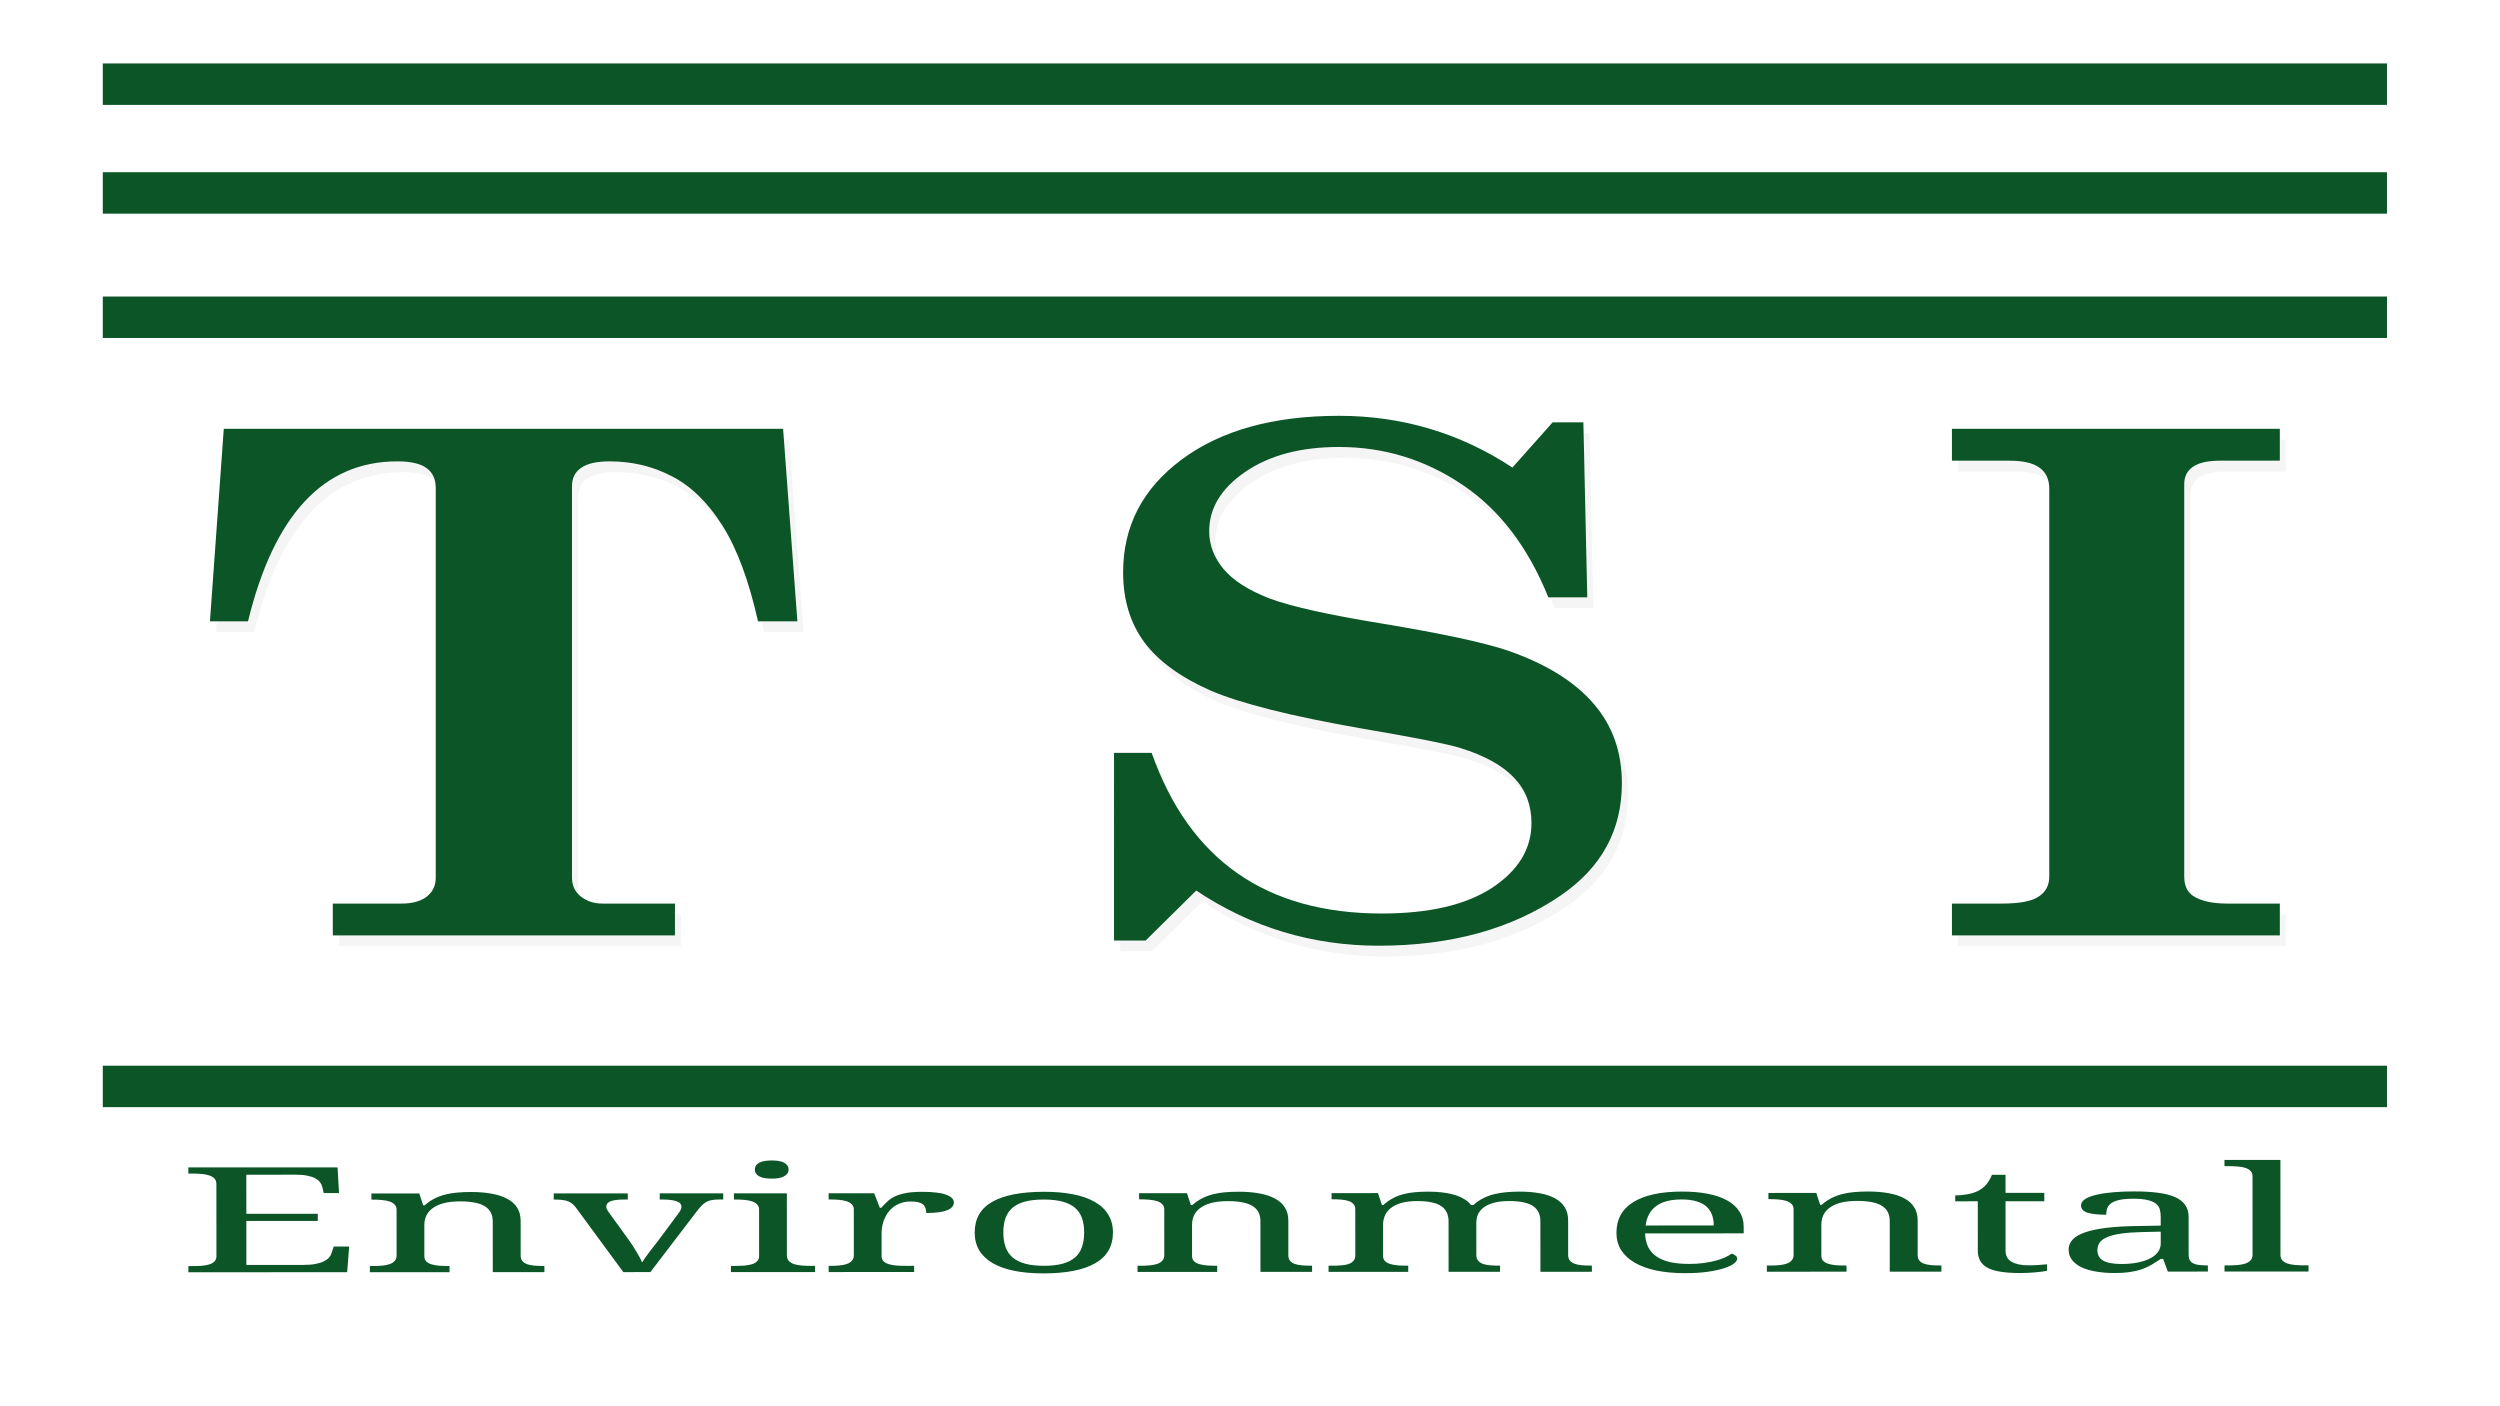
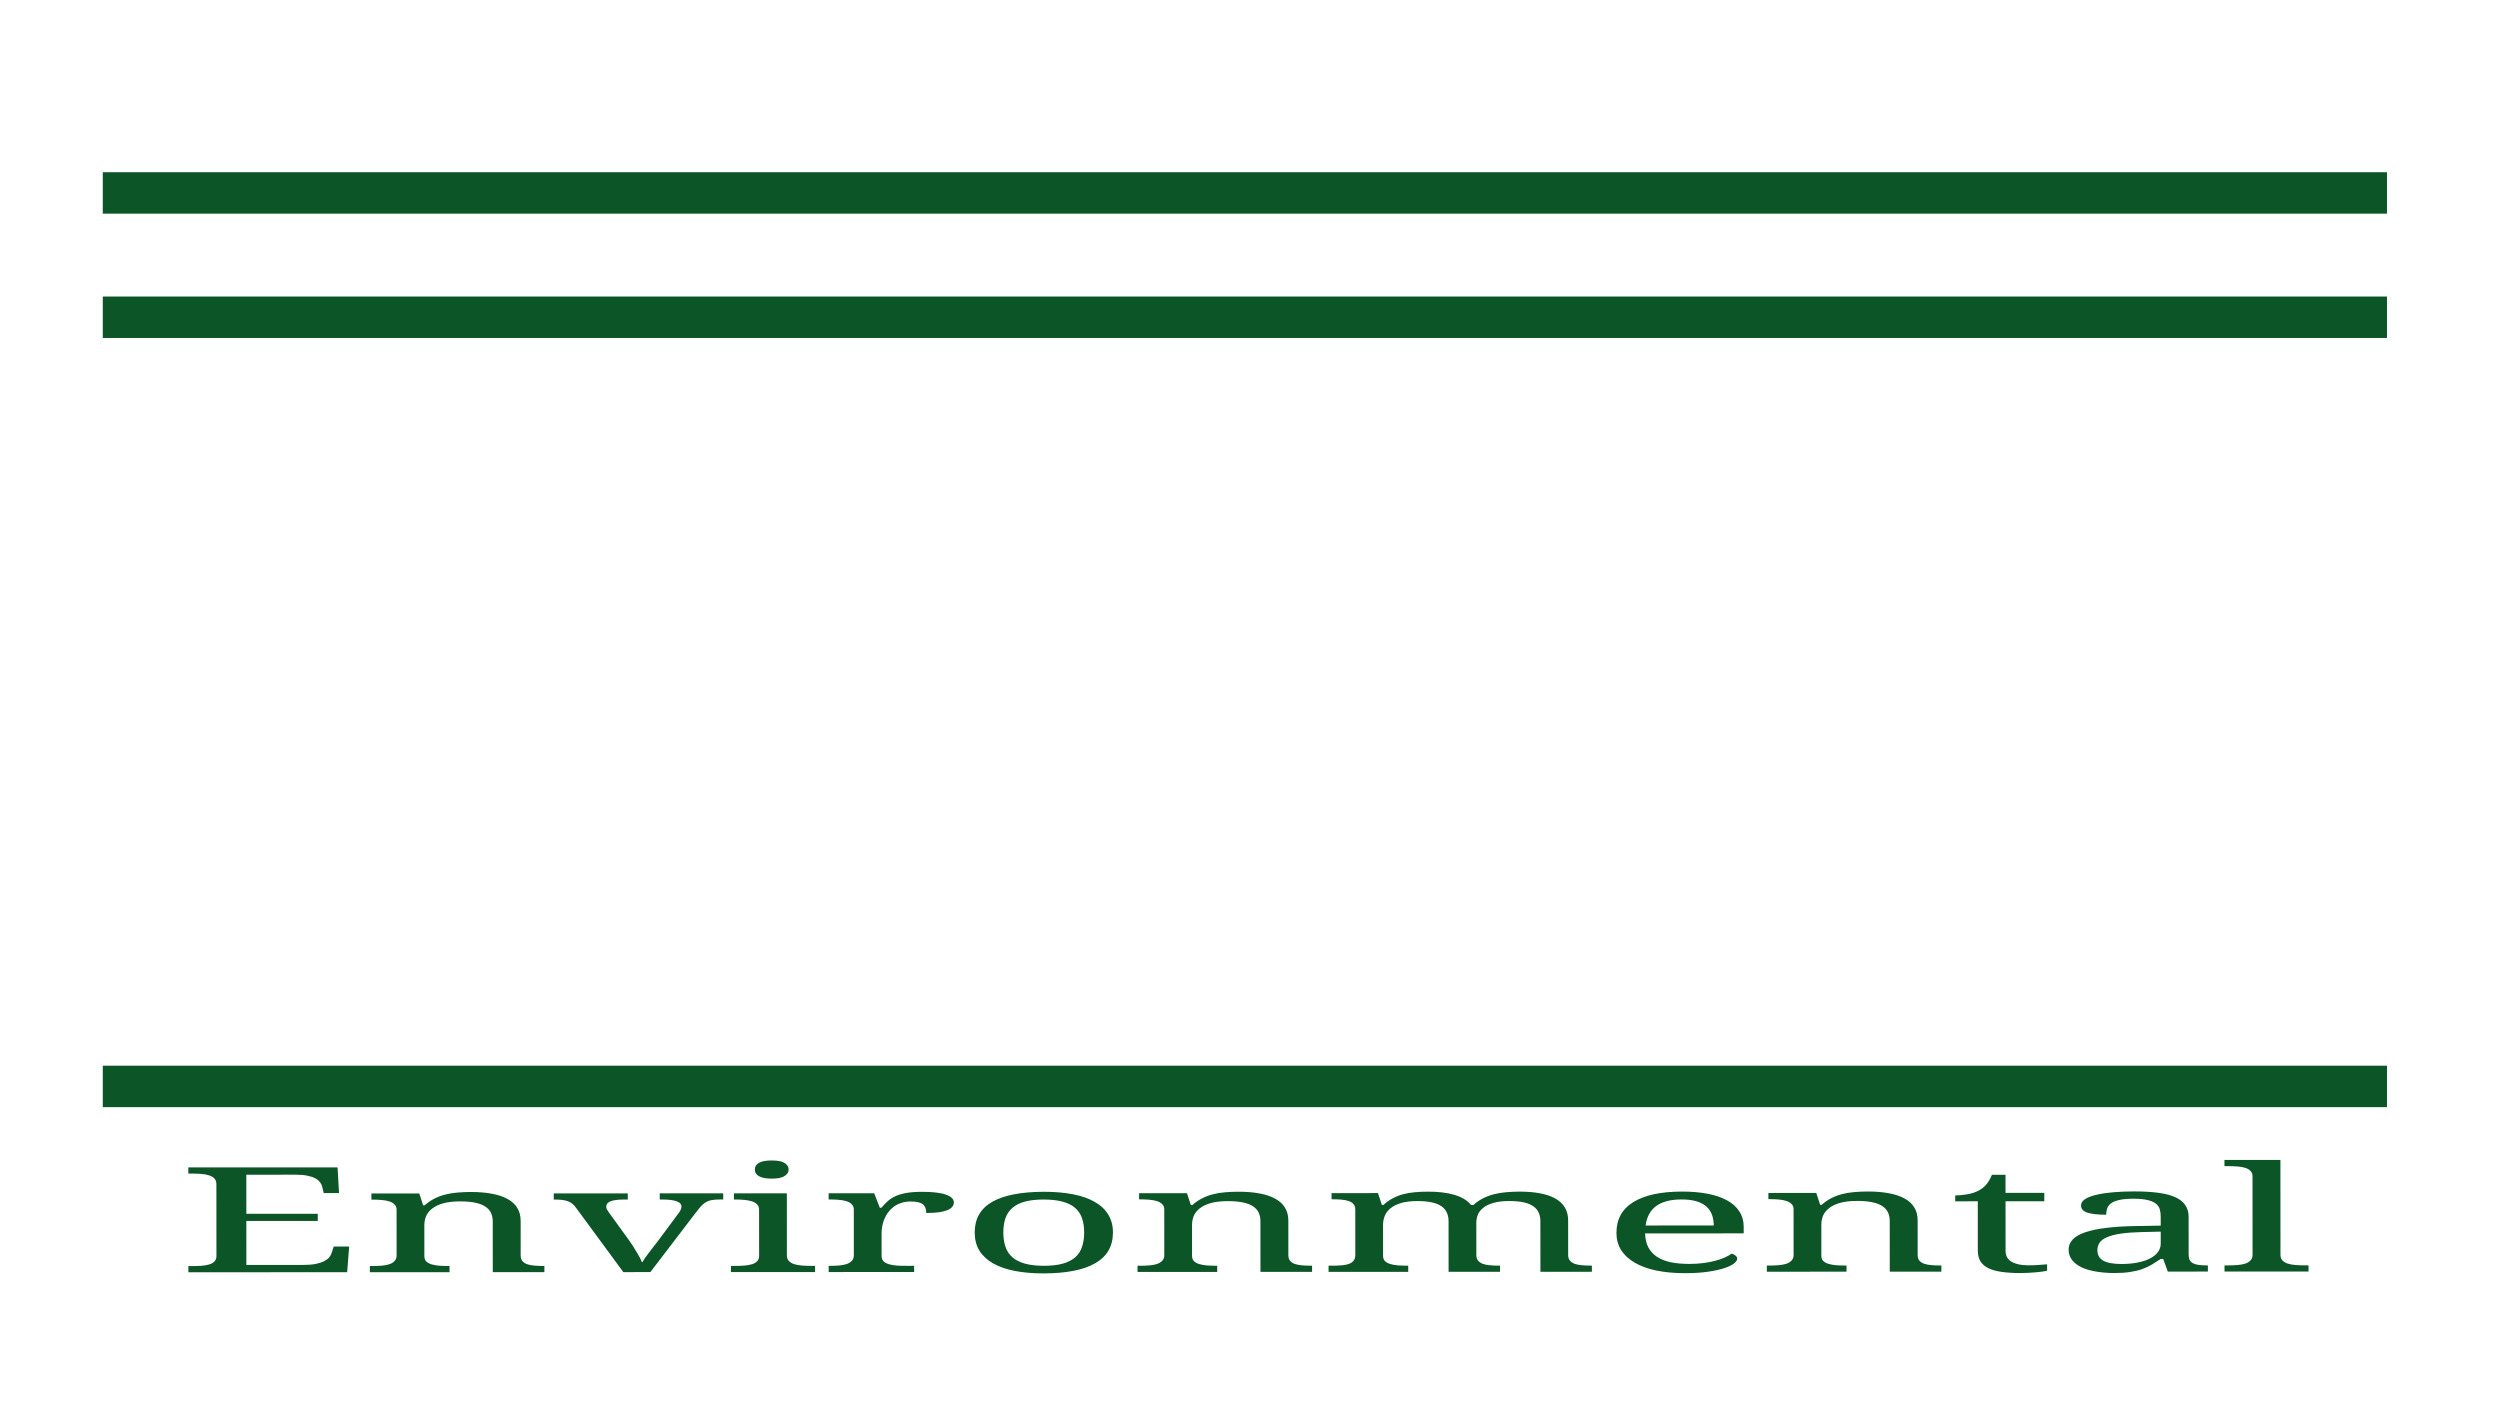
<svg xmlns="http://www.w3.org/2000/svg" xmlns:ns1="http://sodipodi.sourceforge.net/DTD/sodipodi-0.dtd" xmlns:ns2="http://www.inkscape.org/namespaces/inkscape" xmlns:ns3="http://www.serif.com/" width="100%" height="100%" viewBox="0 0 1920 1080" version="1.1" xml:space="preserve" style="clip-rule:evenodd;fill-rule:evenodd;stroke-linejoin:round;stroke-miterlimit:2" id="svg2" ns1:docname="Logo TSI Environmental 2025.svg" ns2:version="1.4 (86a8ad7, 2024-10-11)">
  <ns1:namedview id="namedview1" pagecolor="#505050" bordercolor="#eeeeee" borderopacity="1" ns2:showpageshadow="0" ns2:pageopacity="0" ns2:pagecheckerboard="0" ns2:deskcolor="#505050" ns2:zoom="0.74180741" ns2:cx="1096.6458" ns2:cy="632.9136" ns2:window-width="2560" ns2:window-height="1334" ns2:window-x="1508" ns2:window-y="1717" ns2:window-maximized="1" ns2:current-layer="layer1" showguides="true" ns2:clip-to-page="true">
    <ns1:guide position="962.514,1155.491" orientation="1,0" id="guide1" ns2:locked="false" />
  </ns1:namedview>
  <defs id="defs2">
    <filter style="color-interpolation-filters:sRGB" id="filter3" x="-7.6029733e-07" y="-2.3516629e-06" width="1" height="1">
      <feGaussianBlur stdDeviation="0.005" id="feGaussianBlur3" />
    </filter>
    <filter ns2:collect="always" style="color-interpolation-filters:sRGB" id="filter1" x="-0.004" y="-0.013" width="1.008" height="1.026">
      <feGaussianBlur ns2:collect="always" stdDeviation="28.079" id="feGaussianBlur1" />
    </filter>
  </defs>
  <g id="layer1" transform="matrix(0.098,0,0,0.1,1.8180664e-5,0)" ns2:label="logo">
-     <rect id="Background" x="-0" y="0" width="19511.6" height="10799.998" style="clip-rule:evenodd;fill:#ffffff;fill-rule:evenodd;stroke-width:19.89;stroke-linejoin:round;stroke-miterlimit:2" />
    <g id="Corporations" transform="matrix(1,-3.38701e-4,2.60904e-4,0.486,-1415.095,5013.559)" style="clip-rule:evenodd;fill:#0b5527;fill-opacity:1;fill-rule:evenodd;stroke-linejoin:round;stroke-miterlimit:2">
      <path d="m 3343.254,9675.303 h 447.615 q 55.527,0 94.056,-14.732 39.662,-15.865 65.726,-41.928 26.064,-26.064 40.795,-60.06 14.732,-35.129 20.398,-73.658 l 15.865,-99.722 h 121.253 l -15.865,405.687 H 2888.84 v -97.455 h 29.463 q 38.529,0 72.525,-4.533 35.129,-5.666 61.193,-21.531 26.064,-15.865 40.795,-46.461 15.865,-31.73 15.865,-82.724 V 8398.183 q 0,-54.394 -14.732,-87.257 -14.732,-32.863 -40.795,-49.861 -26.064,-18.131 -61.193,-23.797 -33.996,-5.666 -73.658,-5.666 h -29.463 v -97.456 h 1169.466 l 11.332,405.687 h -120.12 l -11.332,-99.722 q -4.533,-38.529 -18.131,-72.525 -12.465,-35.129 -37.396,-61.193 -23.797,-26.064 -61.193,-40.795 -36.263,-15.865 -88.39,-15.865 h -389.822 v 617.596 h 559.802 v 113.32 h -559.802 z m 1592.15,18.131 v 97.455 h -624.395 v -97.455 h 19.264 q 39.662,0 73.658,-5.666 35.129,-5.666 60.06,-22.664 26.064,-18.131 40.795,-50.994 15.865,-32.863 15.865,-87.257 v -724.117 q 0,-50.994 -15.865,-81.591 -14.732,-31.73 -40.795,-48.728 -26.064,-16.998 -61.193,-22.664 -33.996,-5.666 -72.525,-5.666 h -6.799 v -97.456 h 375.09 l 30.596,188.112 h 11.332 q 36.263,-64.593 75.925,-105.388 40.795,-41.928 84.99,-64.593 45.328,-23.797 95.189,-31.73 50.994,-9.066 106.521,-9.066 91.789,0 163.181,27.197 72.525,26.064 122.386,81.591 50.994,54.394 77.058,140.517 27.197,86.124 27.197,205.11 v 548.47 q 0,54.394 12.465,87.257 13.598,32.863 37.396,50.994 23.797,16.998 56.66,22.664 32.863,5.666 71.392,5.666 h 7.932 v 97.455 H 5274.232 V 8989.715 q 0,-75.925 -13.598,-134.851 -13.598,-58.926 -44.195,-99.722 -29.463,-40.795 -78.191,-61.193 -48.728,-21.531 -118.986,-21.531 -79.324,0 -133.718,30.596 -53.261,30.596 -86.123,82.724 -32.863,52.127 -47.595,120.12 -13.598,67.992 -13.598,142.784 v 489.544 q 0,50.994 14.732,82.724 15.865,30.596 41.928,46.461 26.064,15.865 60.06,21.531 35.129,4.533 73.658,4.533 z M 5752.444,8644.088 v -97.456 h 580.2 v 97.456 h -29.463 q -70.259,0 -105.388,27.197 -33.996,27.197 -33.996,84.99 0,19.264 4.533,39.662 4.533,19.264 13.598,45.328 l 157.515,438.55 q 14.732,40.795 30.596,90.656 15.865,48.728 29.463,96.322 14.732,47.595 26.064,90.656 11.332,41.928 15.865,71.392 h 7.932 q 5.666,-24.93 18.131,-61.193 13.598,-37.396 29.463,-80.457 16.998,-44.195 33.996,-89.523 18.131,-45.328 33.996,-87.257 l 166.581,-452.148 q 11.332,-28.33 15.865,-54.394 5.666,-26.064 5.666,-45.328 0,-60.06 -38.529,-87.257 -37.396,-27.197 -114.454,-27.197 h -16.998 v -97.456 h 497.476 v 97.456 h -28.33 q -33.996,0 -57.793,7.932 -23.797,6.799 -43.062,27.197 -19.265,20.398 -37.396,55.527 -16.998,35.129 -38.529,90.656 l -366.025,965.489 H 6297.515 L 5924.691,8767.607 q -13.598,-36.263 -28.33,-60.06 -14.732,-23.797 -33.996,-37.396 -19.264,-14.732 -44.195,-20.398 -24.93,-5.666 -58.926,-5.666 z m 1418.77,1049.346 q 38.529,0 72.525,-4.533 35.129,-5.666 61.193,-21.531 26.064,-15.865 40.795,-46.461 15.865,-31.73 15.865,-82.724 v -735.449 q 0,-50.994 -15.865,-81.591 -14.732,-31.73 -40.795,-48.728 -26.064,-16.998 -61.193,-22.664 -33.996,-5.666 -72.525,-5.666 h -6.799 v -97.456 h 414.752 v 980.221 q 0,54.394 14.732,87.257 15.865,32.863 40.795,50.994 26.064,16.998 61.193,22.664 35.129,5.666 73.658,5.666 h 30.596 v 97.455 h -659.524 v -97.455 z m 157.515,-1523.025 q 0,-40.795 10.199,-67.992 10.199,-27.197 28.33,-44.195 18.131,-16.998 41.928,-23.797 23.797,-6.799 52.127,-6.799 27.197,0 50.994,6.799 23.797,6.799 40.795,23.797 18.131,16.998 28.33,44.195 11.332,27.197 11.332,67.992 0,40.795 -11.332,67.992 -10.199,27.197 -28.33,44.195 -16.998,16.998 -40.795,24.93 -23.797,6.799 -50.994,6.799 -28.33,0 -52.127,-6.799 -23.797,-7.932 -41.928,-24.93 -18.131,-16.998 -28.33,-44.195 -10.199,-27.197 -10.199,-67.992 z M 8576.386,9790.89 H 7906.663 v -97.455 h 6.799 q 39.662,0 73.658,-5.666 35.129,-5.666 60.06,-22.664 26.064,-18.131 40.795,-50.994 15.865,-32.863 15.865,-87.257 v -724.117 q 0,-50.994 -15.865,-81.591 -14.732,-31.73 -40.795,-48.728 -26.064,-16.998 -61.193,-22.664 -33.996,-5.666 -72.525,-5.666 h -6.799 v -97.456 h 356.959 l 44.195,230.04 h 11.332 q 22.664,-52.127 46.461,-97.455 23.797,-46.461 57.793,-80.457 35.129,-35.129 86.123,-54.394 50.994,-20.398 128.052,-20.398 126.919,0 188.112,44.195 62.326,44.195 62.326,124.652 0,36.263 -12.465,66.859 -11.332,30.596 -37.396,53.261 -26.064,21.531 -66.859,33.996 -40.795,11.332 -99.722,11.332 0,-96.322 -27.197,-138.251 -27.197,-43.062 -95.189,-43.062 -43.062,0 -77.058,24.93 -33.996,23.797 -60.06,64.593 -24.93,39.662 -43.062,91.79 -16.998,52.127 -28.33,107.654 -10.199,54.394 -14.732,108.787 -4.533,54.394 -4.533,98.589 v 364.891 q 0,50.994 14.732,82.724 15.865,30.596 41.928,46.461 26.064,15.865 60.06,21.531 35.129,4.533 73.658,4.533 h 64.593 z M 10134.54,9166.495 q 0,327.496 -139.384,487.277 -138.251,159.782 -405.687,159.782 -125.786,0 -225.507,-39.662 -99.722,-39.662 -169.981,-120.12 -69.125,-80.457 -106.521,-201.71 -36.263,-122.386 -36.263,-285.567 0,-325.229 137.118,-483.878 138.251,-158.649 407.953,-158.649 125.786,0 225.507,39.662 99.722,38.529 168.847,118.986 70.258,79.324 106.521,200.577 37.395,120.12 37.395,283.301 z m -858.968,0 q 0,129.185 16.998,227.774 16.998,98.589 54.394,165.448 38.529,65.726 98.589,99.722 61.193,33.996 148.45,33.996 87.257,0 147.316,-33.996 60.06,-33.996 97.456,-99.722 37.396,-66.859 53.261,-165.448 16.998,-98.589 16.998,-227.774 0,-129.185 -16.998,-226.641 -16.998,-97.456 -54.394,-162.048 -37.396,-65.726 -98.589,-98.589 -60.06,-32.863 -147.316,-32.863 -87.257,0 -147.316,32.863 -60.06,32.863 -97.456,98.589 -37.396,64.593 -54.394,162.048 -16.998,97.456 -16.998,226.641 z m 1676.008,526.939 v 97.455 h -624.395 v -97.455 h 19.265 q 39.662,0 73.658,-5.666 35.129,-5.666 60.06,-22.664 26.063,-18.131 40.795,-50.994 15.865,-32.863 15.865,-87.257 v -724.117 q 0,-50.994 -15.865,-81.591 -14.732,-31.73 -40.795,-48.728 -26.064,-16.998 -61.193,-22.664 -33.997,-5.666 -72.525,-5.666 h -6.8 v -97.456 h 375.091 l 30.596,188.112 h 11.332 q 36.263,-64.593 75.925,-105.388 40.795,-41.928 84.99,-64.593 45.328,-23.797 95.189,-31.73 50.994,-9.066 106.521,-9.066 91.79,0 163.181,27.197 72.525,26.064 122.386,81.591 50.994,54.394 77.058,140.517 27.197,86.124 27.197,205.11 v 548.47 q 0,54.394 12.465,87.257 13.599,32.863 37.396,50.994 23.797,16.998 56.66,22.664 32.863,5.666 71.392,5.666 h 7.932 v 97.455 h -404.553 V 8989.715 q 0,-75.925 -13.599,-134.851 -13.598,-58.926 -44.195,-99.722 -29.463,-40.795 -78.191,-61.193 -48.727,-21.531 -118.986,-21.531 -79.324,0 -133.718,30.596 -53.26,30.596 -86.123,82.724 -32.863,52.127 -47.595,120.12 -13.598,67.992 -13.598,142.784 v 489.544 q 0,50.994 14.731,82.724 15.865,30.596 41.929,46.461 26.064,15.865 60.06,21.531 35.129,4.533 73.658,4.533 z m 1496.961,0 v 97.455 h -624.395 v -97.455 h 30.597 q 39.662,0 72.525,-5.666 32.862,-5.666 56.66,-22.664 23.797,-18.131 36.262,-50.994 13.599,-32.863 13.599,-87.257 v -724.117 q 0,-50.994 -13.599,-81.591 -13.598,-31.73 -37.396,-48.728 -23.797,-16.998 -56.66,-22.664 -32.863,-5.666 -71.391,-5.666 h -6.8 v -97.456 h 363.759 l 30.596,188.112 h 11.332 q 35.129,-64.593 73.658,-105.388 38.529,-41.928 81.591,-64.593 44.195,-23.797 91.789,-31.73 48.728,-9.066 103.122,-9.066 56.66,0 107.654,11.332 50.994,11.332 94.056,36.263 44.195,24.93 78.191,65.726 35.129,39.662 56.66,97.456 h 19.265 q 35.129,-64.593 75.924,-105.388 40.796,-41.928 86.124,-64.593 46.461,-23.797 96.322,-31.73 50.994,-9.066 105.388,-9.066 88.39,0 158.648,27.197 70.259,26.064 118.987,81.591 48.727,54.394 74.791,140.517 26.064,86.124 26.064,205.11 v 548.47 q 0,54.394 13.598,87.257 13.599,32.863 37.396,50.994 23.797,16.998 56.66,22.664 32.863,5.666 71.392,5.666 h 6.799 v 97.455 h -403.42 V 8989.715 q 0,-75.925 -13.599,-134.851 -12.465,-58.926 -41.928,-99.722 -28.33,-40.795 -74.792,-61.193 -46.461,-21.531 -113.32,-21.531 -72.525,0 -122.386,28.33 -48.728,27.197 -79.324,74.791 -30.597,47.595 -44.195,109.921 -12.465,62.326 -12.465,132.585 v 508.808 q 0,54.394 13.598,87.257 13.599,32.863 37.396,50.994 23.797,16.998 56.66,22.664 32.863,5.666 71.392,5.666 h 6.799 v 97.455 h -403.42 V 8989.715 q 0,-75.925 -13.599,-134.851 -12.465,-58.926 -41.928,-99.722 -28.33,-40.795 -74.792,-61.193 -46.461,-21.531 -113.32,-21.531 -75.925,0 -128.052,30.596 -50.994,30.596 -82.724,82.724 -31.729,52.127 -45.328,120.12 -13.598,67.992 -13.598,142.784 v 489.544 q 0,50.994 14.731,82.724 15.865,30.596 41.929,46.461 26.063,15.865 60.06,21.531 35.129,4.533 73.658,4.533 z m 2141.754,-1044.813 q -129.185,0 -199.444,105.388 -69.125,104.255 -81.59,305.965 h 533.738 q 0,-91.789 -13.598,-167.714 -13.599,-75.925 -43.062,-130.318 -29.463,-54.394 -78.191,-83.857 -47.595,-29.463 -117.853,-29.463 z m 28.33,1164.933 q -125.786,0 -226.641,-41.928 -99.722,-43.062 -168.847,-124.652 -69.125,-81.591 -106.521,-199.444 -36.263,-118.986 -36.263,-269.702 0,-325.229 133.718,-489.544 133.718,-164.315 380.757,-164.315 112.187,0 201.71,35.129 89.523,35.129 151.849,105.388 62.326,69.125 95.189,173.38 33.996,103.121 33.996,240.239 v 106.521 h -772.844 q 2.266,126.919 24.93,218.708 23.797,90.656 66.859,149.583 44.195,58.927 107.654,87.257 63.46,27.197 146.184,27.197 60.059,0 111.054,-13.598 52.127,-13.598 94.055,-36.263 41.929,-22.664 73.659,-50.994 32.863,-29.463 53.26,-61.193 15.865,6.799 29.463,28.33 14.732,21.531 14.732,50.994 0,35.129 -24.93,75.925 -24.931,39.662 -75.925,73.658 -50.994,33.996 -128.052,56.66 -75.925,22.664 -179.046,22.664 z m 1264.655,-120.12 v 97.455 h -624.395 v -97.455 h 19.265 q 39.662,0 73.658,-5.666 35.129,-5.666 60.06,-22.664 26.063,-18.131 40.795,-50.994 15.865,-32.863 15.865,-87.257 v -724.117 q 0,-50.994 -15.865,-81.591 -14.732,-31.73 -40.795,-48.728 -26.064,-16.998 -61.193,-22.664 -33.996,-5.666 -72.525,-5.666 h -6.799 v -97.456 h 375.09 l 30.596,188.112 h 11.332 q 36.263,-64.593 75.925,-105.388 40.795,-41.928 84.99,-64.593 45.328,-23.797 95.189,-31.73 50.994,-9.066 106.521,-9.066 91.79,0 163.182,27.197 72.525,26.064 122.385,81.591 50.995,54.394 77.058,140.517 27.197,86.124 27.197,205.11 v 548.47 q 0,54.394 12.465,87.257 13.599,32.863 37.396,50.994 23.797,16.998 56.66,22.664 32.863,5.666 71.392,5.666 h 7.933 v 97.455 h -404.554 V 8989.715 q 0,-75.925 -13.598,-134.851 -13.599,-58.926 -44.195,-99.722 -29.464,-40.795 -78.191,-61.193 -48.728,-21.531 -118.987,-21.531 -79.324,0 -133.718,30.596 -53.26,30.596 -86.123,82.724 -32.863,52.127 -47.595,120.12 -13.598,67.992 -13.598,142.784 v 489.544 q 0,50.994 14.732,82.724 15.864,30.596 41.928,46.461 26.064,15.865 60.06,21.531 35.129,4.533 73.658,4.533 z m 1423.303,-2.266 q 41.928,0 77.058,-4.533 35.129,-4.533 71.392,-11.332 v 101.988 q -14.732,6.799 -38.529,13.598 -23.798,6.799 -52.128,11.332 -27.197,5.666 -57.793,7.932 -30.597,3.4 -57.793,3.4 -88.39,0 -151.85,-19.264 -63.459,-18.131 -104.254,-60.06 -40.796,-41.928 -61.193,-111.054 -19.265,-69.125 -19.265,-168.847 v -775.111 h -176.779 v -92.923 q 41.928,0 91.789,-16.998 50.994,-16.998 89.523,-56.66 39.662,-43.062 63.459,-101.988 24.931,-60.06 43.062,-149.583 h 106.521 v 285.567 h 303.699 v 132.585 h -303.699 v 781.91 q 0,118.986 47.595,174.513 48.728,55.527 129.185,55.527 z m 542.805,-236.839 q 0,108.787 45.328,163.181 46.461,53.261 142.784,53.261 70.258,0 126.918,-22.664 57.794,-22.664 97.456,-64.593 40.795,-41.928 62.326,-101.988 21.531,-60.06 21.531,-133.718 v -188.112 l -148.45,6.799 q -98.588,4.533 -165.447,24.93 -65.726,19.264 -106.522,55.527 -40.795,35.129 -58.926,87.257 -16.998,52.127 -16.998,120.12 z m 281.034,-814.773 q -66.859,0 -108.787,19.265 -40.796,18.131 -64.593,52.127 -22.664,33.996 -30.596,80.457 -7.933,46.461 -7.933,100.855 -96.322,0 -147.316,-32.863 -49.861,-32.863 -49.861,-113.32 0,-60.06 32.863,-101.988 32.863,-41.929 89.523,-67.992 57.793,-27.197 133.718,-39.662 75.924,-12.465 162.048,-12.465 106.521,0 185.845,21.531 79.324,20.398 132.585,67.992 53.26,47.594 79.324,124.652 27.197,75.925 27.197,186.978 v 601.731 q 0,48.728 7.932,80.457 7.933,31.73 24.931,50.994 16.998,19.264 44.195,27.197 28.33,7.932 66.859,7.932 h 6.799 v 97.455 h -313.897 l -36.263,-199.444 h -19.264 q -36.263,48.728 -70.259,89.523 -33.996,40.795 -74.791,70.259 -40.795,29.463 -92.923,45.328 -50.994,16.998 -123.519,16.998 -77.058,0 -143.917,-22.664 -65.726,-21.531 -114.453,-66.859 -47.595,-46.461 -74.792,-115.587 -27.197,-70.259 -27.197,-165.448 0,-184.712 131.452,-274.235 131.452,-89.523 397.754,-97.456 l 192.645,-6.799 v -139.384 q 0,-62.326 -6.799,-114.454 -6.8,-53.261 -29.464,-90.656 -22.664,-38.529 -65.725,-58.927 -41.929,-21.531 -113.321,-21.531 z m 744.514,1053.879 q 39.663,0 73.659,-5.666 35.129,-5.666 60.059,-22.664 26.064,-18.131 40.796,-50.994 15.865,-32.863 15.865,-87.257 v -1244.257 q 0,-50.994 -15.865,-81.591 -14.732,-31.73 -40.796,-48.728 -26.063,-16.998 -61.193,-21.531 -33.996,-5.666 -72.525,-5.666 h -29.463 v -97.456 h 438.55 v 1499.228 q 0,54.394 14.731,87.257 14.732,32.863 40.796,50.994 26.063,16.998 60.06,22.664 35.129,5.666 74.791,5.666 h 29.463 v 97.455 h -658.391 v -97.455 z" id="text1" style="font-size:2320.8px;font-family:MinionPro-Regular, 'Minion Pro', serif;-inkscape-font-specification:'MinionPro-Regular, Minion Pro, serif, Normal'" aria-label="Environmental" />
    </g>
    <rect id="Line_B1" x="805.5" y="8184.53" width="17900.6" height="318.232" style="clip-rule:evenodd;fill:#0b5527;fill-opacity:1;fill-rule:evenodd;stroke-linejoin:round;stroke-miterlimit:2" />
    <g id="T-S-I-" ns3:id="T S I " transform="matrix(1,0,0,0.776,-12159.317,1639.01)" style="clip-rule:evenodd;fill:#0b2755;fill-opacity:1;fill-rule:evenodd;stroke-linejoin:round;stroke-miterlimit:2" ns2:label="T-S-I-">
-       <path d="m 13961.153,2238.677 h 4383.282 l 111.871,1905.186 h -308.491 q -108.48,-610.202 -281.371,-952.593 -172.89,-342.391 -396.631,-484.771 -220.351,-145.77 -484.771,-145.77 -152.551,0 -223.741,64.41 -71.19,61.02 -71.19,179.671 v 3878.171 q 0,111.87 67.8,183.06 71.19,71.19 169.5,71.19 h 569.522 v 315.271 h -2681.498 v -315.271 h 542.402 q 122.04,0 193.23,-67.8 71.191,-71.19 71.191,-186.451 V 2825.149 q 0,-135.6 -74.581,-200.011 -71.19,-64.41 -227.13,-64.41 -864.453,0 -1169.554,1583.135 h -298.321 z m 10098.839,383.071 315.271,-447.481 h 240.691 l 30.51,1732.295 h -305.101 q -237.301,-745.802 -674.612,-1115.313 -437.311,-372.901 -966.153,-372.901 -450.871,0 -735.632,247.471 -281.371,244.081 -281.371,586.472 0,203.401 111.871,372.901 111.87,169.5 359.341,291.541 250.86,118.65 874.622,247.471 728.852,152.55 1006.833,274.591 440.701,196.62 661.052,522.062 220.351,322.051 220.351,786.482 0,694.952 -477.992,1108.533 -576.301,498.331 -1427.194,498.331 -783.092,0 -1430.584,-545.792 l -396.631,494.941 h -247.471 V 5445.627 h 294.931 q 444.091,1589.915 1803.485,1589.915 555.962,0 864.453,-254.251 308.491,-257.641 308.491,-640.712 0,-267.811 -135.601,-447.481 -135.6,-183.06 -420.361,-294.931 -155.941,-61.02 -772.922,-193.231 -830.553,-183.06 -1186.504,-376.291 -352.561,-196.621 -518.671,-477.991 -166.111,-284.761 -166.111,-691.562 0,-684.782 457.652,-1115.313 461.041,-433.921 1233.963,-433.921 742.412,0 1359.394,511.892 z m 3444.25,-383.071 h 2569.627 v 315.271 h -464.431 q -149.16,0 -216.961,61.02 -67.8,57.63 -67.8,172.891 v 3881.561 q 0,135.6 71.19,193.231 91.531,74.58 264.421,74.58 h 413.581 v 315.271 h -2569.627 v -315.271 h 393.241 q 203.401,0 284.761,-67.8 84.75,-67.8 84.75,-200.011 V 2831.929 q 0,-142.38 -77.97,-210.181 -74.58,-67.8 -237.301,-67.8 h -447.481 z" id="text4" style="font-weight:bold;font-size:6942.74px;font-family:CenturySchoolbook-Bold, 'Century Schoolbook', serif;-inkscape-font-specification:'CenturySchoolbook-Bold, Century Schoolbook, serif, Bold';opacity:0.2;fill:#000000;filter:url(#filter1)" ns2:label="Shadow" aria-label="T S I" />
-       <path d="m 13912.998,2131.892 h 4383.283 l 111.871,1905.186 h -308.491 q -108.481,-610.202 -281.371,-952.593 -172.891,-342.391 -396.631,-484.772 -220.351,-145.77 -484.772,-145.77 -152.55,0 -223.74,64.41 -71.191,61.02 -71.191,179.671 v 3878.171 q 0,111.87 67.801,183.061 71.19,71.19 169.5,71.19 h 569.522 v 315.271 h -2681.498 v -315.271 h 542.401 q 122.041,0 193.231,-67.8 71.19,-71.19 71.19,-186.451 V 2718.364 q 0,-135.6 -74.58,-200.011 -71.19,-64.41 -227.131,-64.41 -864.452,0 -1169.553,1583.135 h -298.321 z m 10098.84,383.071 315.271,-447.481 h 240.69 l 30.511,1732.295 h -305.101 q -237.301,-745.802 -674.612,-1115.313 -437.312,-372.901 -966.153,-372.901 -450.871,0 -735.632,247.471 -281.371,244.081 -281.371,586.472 0,203.401 111.87,372.901 111.871,169.5 359.341,291.541 250.861,118.65 874.623,247.471 728.852,152.55 1006.833,274.591 440.701,196.621 661.052,522.062 220.35,322.051 220.35,786.482 0,694.952 -477.991,1108.533 -576.302,498.332 -1427.194,498.332 -783.093,0 -1430.584,-545.792 l -396.632,494.941 h -247.47 V 5338.842 h 294.931 q 444.091,1589.915 1803.485,1589.915 555.961,0 864.452,-254.251 308.491,-257.641 308.491,-640.712 0,-267.811 -135.6,-447.481 -135.601,-183.061 -420.361,-294.931 -155.941,-61.02 -772.923,-193.231 -830.552,-183.06 -1186.503,-376.291 -352.561,-196.62 -518.672,-477.991 -166.11,-284.761 -166.11,-691.562 0,-684.782 457.651,-1115.313 461.042,-433.921 1233.964,-433.921 742.412,0 1359.394,511.892 z m 3444.25,-383.071 h 2569.627 v 315.271 h -464.431 q -149.161,0 -216.961,61.02 -67.8,57.63 -67.8,172.891 v 3881.561 q 0,135.6 71.19,193.231 91.53,74.58 264.421,74.58 h 413.581 v 315.271 h -2569.627 v -315.271 h 393.241 q 203.4,0 284.761,-67.8 84.75,-67.8 84.75,-200.011 V 2725.144 q 0,-142.38 -77.97,-210.181 -74.581,-67.8 -237.301,-67.8 h -447.481 z" id="text5" style="font-weight:bold;font-size:6942.74px;font-family:CenturySchoolbook-Bold, 'Century Schoolbook', serif;-inkscape-font-specification:'CenturySchoolbook-Bold, Century Schoolbook, serif, Bold';fill:#0b5527" ns2:label="text2" aria-label="T S I" />
-     </g>
+       </g>
    <rect id="Line_T3" x="805.5" y="2277.35" width="17900.6" height="318.232" style="clip-rule:evenodd;fill:#0b5527;fill-opacity:1;fill-rule:evenodd;stroke-linejoin:round;stroke-miterlimit:2" />
    <rect id="Line_T2" x="805.5" y="1322.65" width="17900.6" height="318.232" style="clip-rule:evenodd;fill:#0b5527;fill-opacity:1;fill-rule:evenodd;stroke-linejoin:round;stroke-miterlimit:2" />
-     <rect id="Line_T1" x="805.5" y="487.293" width="17900.6" height="318.232" style="clip-rule:evenodd;fill:#0b5527;fill-opacity:1;fill-rule:evenodd;stroke-linejoin:round;stroke-miterlimit:2" />
  </g>
</svg>